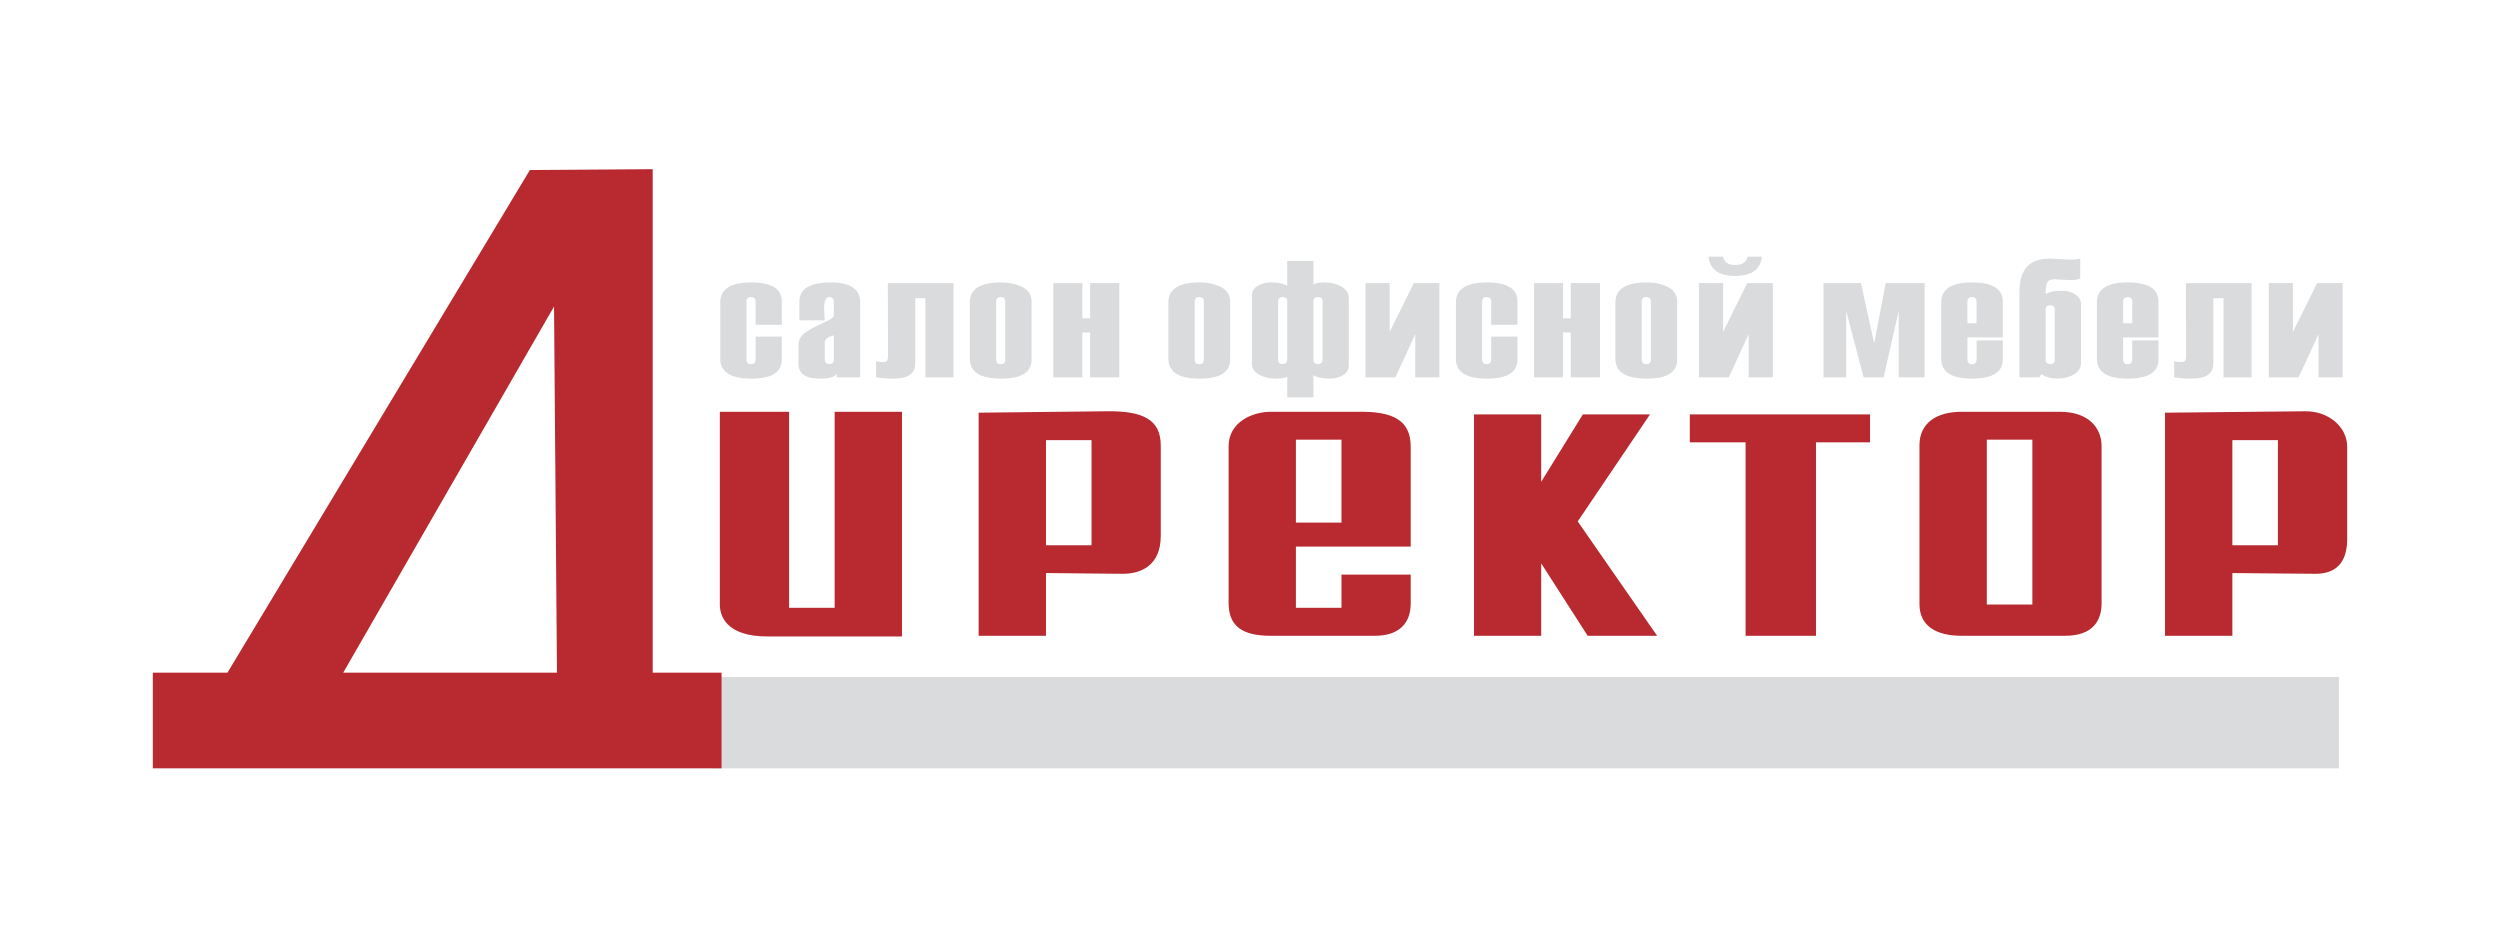
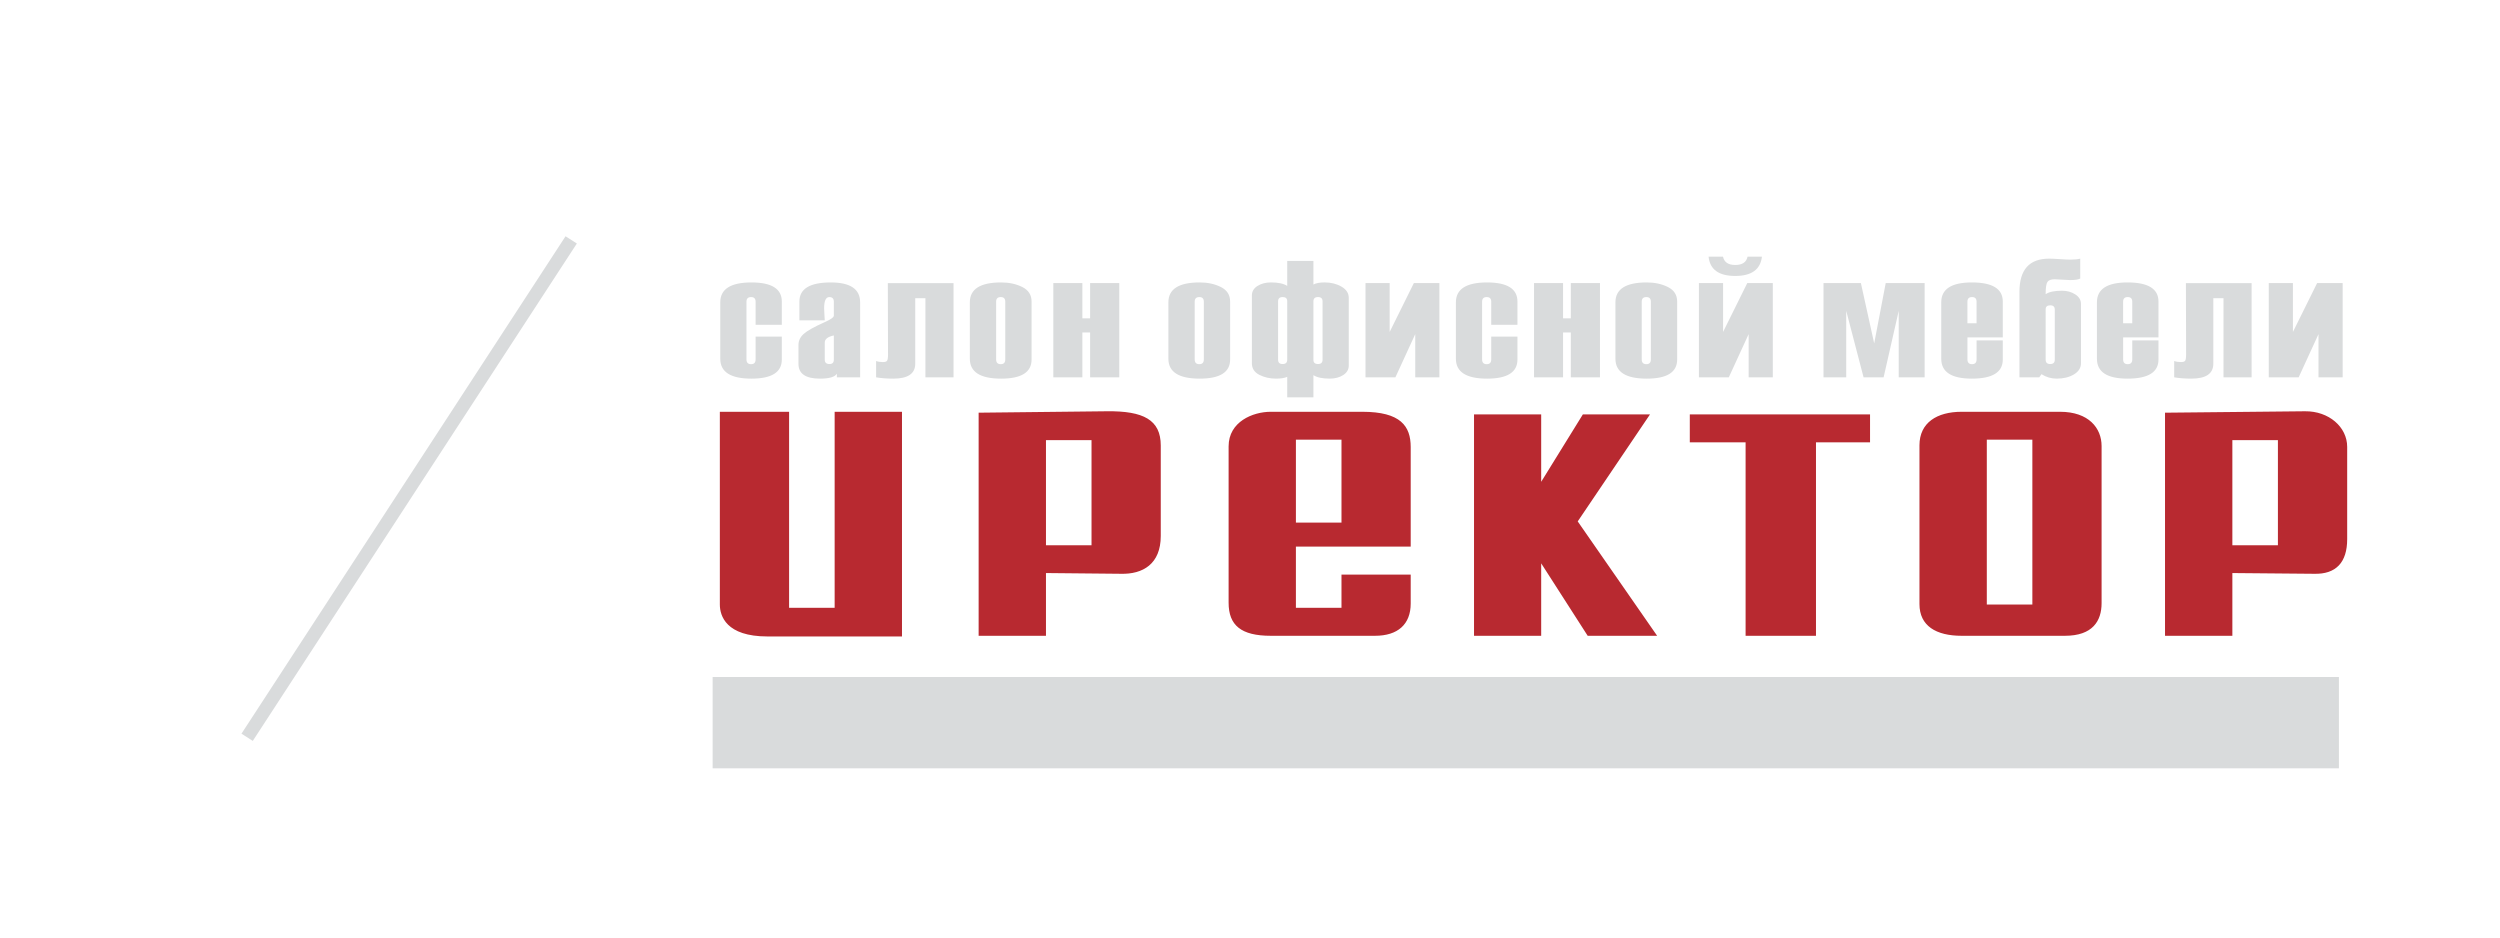
<svg xmlns="http://www.w3.org/2000/svg" width="400" height="150">
  <g>
    <title>background</title>
-     <rect fill="none" id="canvas_background" height="152" width="402" y="-1" x="-1" />
  </g>
  <g>
    <title>Layer 1</title>
    <g id="g2" />
    <g id="g16">
      <g id="g14">
        <path fill-rule="evenodd" fill="#d9dbdc" d="m114.021,122.931l0,-14.613l260.207,0l0,14.613l-260.207,0z" id="path4" />
        <path fill-rule="evenodd" fill="#d9dbdc" d="m90.487,37.804l-51.852,79.586l1.81,1.156l51.852,-79.586l-1.81,-1.156z" id="path6" />
-         <path fill-rule="evenodd" fill="#b82930" d="m104.431,27.069l0,80.556l11.015,0l0,15.306l-90.995,-0l0,-15.305l11.944,0l48.385,-80.42l19.651,-0.137zm-49.518,80.557l34.202,-0.001l-0.469,-58.583l-33.732,58.584z" id="path8" />
        <path fill-rule="evenodd" fill="#b82930" d="m368.809,65.804c3.805,-0.039 6.74,2.514 6.74,5.697l0,14.769c0,3.723 -1.796,5.634 -5.302,5.537l-13.069,-0.118l0,10.038l-10.775,0l0,-35.695l22.406,-0.228zm-11.631,4.619l7.288,0l0,16.819l-7.288,0l0,-16.819zm-39.288,-0.071l7.288,0l0,26.369l-7.288,0l0,-26.369zm12.5,31.375c4.428,0 5.865,-2.366 5.865,-5.23l0,-25.131c0,-2.869 -2.062,-5.48 -6.644,-5.48l-15.745,0c-3.956,0 -6.751,1.744 -6.751,5.37l0,25.399c0,3.477 2.642,5.073 6.751,5.073l16.524,0zm-51.093,-30.953l-8.928,0l0,-4.465l28.839,0l0,4.465l-8.65,0l0,30.953l-11.261,0l0,-30.953zm-32.706,30.953l-10.747,0l0,-35.418l10.747,0l0,10.78l6.666,-10.78l10.742,0l-11.564,17.117l12.707,18.301l-11.111,0l-7.44,-11.592l0,11.592zm-26.591,0c3.652,0 5.714,-1.832 5.714,-5.166l0,-4.619l-11.075,0l0,5.312l-7.293,0l0,-5.312l0,-4.486l18.368,0l0,-15.926c0,-3.34 -1.597,-5.644 -7.74,-5.644l-14.653,0c-2.86,0 -6.742,1.587 -6.742,5.531l0,25.015c0,3.63 2.007,5.295 6.742,5.295l16.678,0zm-12.654,-31.375l7.293,0l0,13.264l-7.293,0l0,-13.264zm-30.232,-4.548c5.826,-0.066 8.609,1.363 8.609,5.479l0,14.472c0,4.5 -2.883,6.149 -6.394,6.052l-11.973,-0.118l0,10.038l-10.774,0l0,-35.695l20.533,-0.228zm-9.758,4.619l7.289,0l0,16.819l-7.289,0l0,-16.819zm-52.18,-4.537l0,30.84c0,1.819 1.007,5.108 7.616,5.108l21.527,0l0,-35.948l-10.775,0l0,31.368l-7.288,0l0,-31.368l-11.079,0z" id="path10" />
        <path fill-rule="evenodd" fill="#d9dbdc" d="m125.09,51.969l-4.193,0l0,-3.697c0,-0.496 -0.242,-0.74 -0.726,-0.74c-0.489,0 -0.736,0.244 -0.736,0.74l0,9.234c0,0.51 0.247,0.763 0.736,0.763c0.484,0 0.726,-0.253 0.726,-0.763l0,-3.653l4.193,0l0,3.675c0,2.035 -1.618,3.055 -4.858,3.055c-3.326,0 -4.989,-1.06 -4.989,-3.183l0,-9.026c0,-2.123 1.663,-3.183 4.989,-3.183c3.24,0 4.858,1.02 4.858,3.055l0,3.724zm12.531,8.405l-3.724,0l0,-0.585c-0.312,0.528 -1.215,0.794 -2.701,0.794c-2.293,0 -3.442,-0.789 -3.442,-2.363l0,-3.028c0,-0.674 0.282,-1.263 0.836,-1.764c0.554,-0.505 1.678,-1.131 3.361,-1.884c0.973,-0.434 1.462,-0.78 1.462,-1.042l0,-2.23c0,-0.496 -0.242,-0.74 -0.726,-0.74c-0.549,0 -0.827,0.598 -0.827,1.804c0,0.217 0.015,0.536 0.045,0.962c0.04,0.421 0.055,0.745 0.055,0.958l-4.057,0l0,-3.01c0,-2.035 1.673,-3.055 5.02,-3.055c3.129,0 4.697,1.06 4.697,3.183l0,12.001zm-4.208,-2.82l0,-3.884c-0.968,0.208 -1.452,0.589 -1.452,1.144l0,2.74c0,0.461 0.252,0.692 0.756,0.692c0.464,0 0.696,-0.231 0.696,-0.692zm19.153,2.82l-4.5,0l0,-12.661l-1.628,0l0,10.48c0,1.591 -1.169,2.39 -3.513,2.39c-1.023,0 -1.94,-0.071 -2.747,-0.208l0,-2.611c0.318,0.115 0.675,0.169 1.079,0.169c0.342,0 0.57,-0.067 0.67,-0.208c0.106,-0.138 0.156,-0.479 0.156,-1.024l-0.03,-11.402l10.512,0l0,15.078zm2.608,-2.975l0,-9.026c0,-2.123 1.668,-3.183 5.004,-3.183c1.29,0 2.424,0.248 3.407,0.741c0.978,0.497 1.466,1.264 1.466,2.314l0,9.283c0,2.035 -1.623,3.055 -4.873,3.055c-3.336,0 -5.004,-1.06 -5.004,-3.183zm5.669,0.106l0,-9.234c0,-0.496 -0.242,-0.74 -0.721,-0.74c-0.494,0 -0.741,0.244 -0.741,0.74l0,9.234c0,0.51 0.247,0.763 0.741,0.763c0.479,0 0.721,-0.253 0.721,-0.763zm18.241,2.868l-4.667,0l0,-7.182l-1.24,0l0,7.182l-4.646,0l0,-15.078l4.646,0l0,5.635l1.24,0l0,-5.635l4.667,0l0,15.078zm7.859,-2.975l0,-9.026c0,-2.123 1.668,-3.183 5.004,-3.183c1.29,0 2.424,0.248 3.407,0.741c0.978,0.497 1.466,1.264 1.466,2.314l0,9.283c0,2.035 -1.623,3.055 -4.873,3.055c-3.336,0 -5.004,-1.06 -5.004,-3.183zm5.67,0.106l0,-9.234c0,-0.496 -0.242,-0.74 -0.721,-0.74c-0.494,0 -0.741,0.244 -0.741,0.74l0,9.234c0,0.51 0.247,0.763 0.741,0.763c0.479,0 0.721,-0.253 0.721,-0.763zm17.535,2.518l0,3.547l-4.193,0l0,-3.276c-0.413,0.191 -1.013,0.288 -1.789,0.288c-0.993,0 -1.885,-0.204 -2.681,-0.612c-0.791,-0.408 -1.184,-1.024 -1.184,-1.858l0,-10.831c0,-0.643 0.297,-1.148 0.892,-1.525c0.595,-0.377 1.315,-0.568 2.162,-0.568c1.159,0 2.026,0.186 2.6,0.559l0,-3.999l4.193,0l0,3.777c0.403,-0.222 0.998,-0.337 1.784,-0.337c1.033,0 1.935,0.226 2.711,0.678c0.771,0.448 1.159,1.046 1.159,1.791l0,10.831c0,0.634 -0.297,1.139 -0.887,1.521c-0.59,0.381 -1.31,0.572 -2.157,0.572c-1.169,0 -2.041,-0.186 -2.611,-0.559zm1.461,-2.469l0,-9.337c0,-0.461 -0.242,-0.687 -0.726,-0.687c-0.494,0 -0.736,0.226 -0.736,0.687l0,9.363c0,0.443 0.242,0.665 0.736,0.665c0.484,0 0.726,-0.231 0.726,-0.692zm-5.654,0l0,-9.363c0,-0.443 -0.242,-0.66 -0.726,-0.66c-0.494,0 -0.736,0.226 -0.736,0.687l0,9.337c0,0.461 0.242,0.692 0.736,0.692c0.484,0 0.726,-0.231 0.726,-0.692zm12.526,2.82l0,-15.078l3.865,0l0,7.816l3.87,-7.816l4.087,0l0,15.078l-3.865,0l0,-6.912l-3.175,6.912l-4.782,0zm24.309,-8.405l-4.193,0l0,-3.697c0,-0.496 -0.242,-0.74 -0.726,-0.74c-0.489,0 -0.736,0.244 -0.736,0.74l0,9.234c0,0.51 0.247,0.763 0.736,0.763c0.484,0 0.726,-0.253 0.726,-0.763l0,-3.653l4.193,0l0,3.675c0,2.035 -1.618,3.055 -4.858,3.055c-3.326,0 -4.989,-1.06 -4.989,-3.183l0,-9.026c0,-2.123 1.663,-3.183 4.989,-3.183c3.241,0 4.858,1.02 4.858,3.055l0,3.724zm13.206,8.405l-4.667,0l0,-7.182l-1.24,0l0,7.182l-4.646,0l0,-15.078l4.646,0l0,5.635l1.24,0l0,-5.635l4.667,0l0,15.078zm2.472,-2.975l0,-9.026c0,-2.123 1.668,-3.183 5.004,-3.183c1.29,0 2.424,0.248 3.407,0.741c0.978,0.497 1.466,1.264 1.466,2.314l0,9.283c0,2.035 -1.623,3.055 -4.873,3.055c-3.336,0 -5.004,-1.06 -5.004,-3.183zm5.67,0.106l0,-9.234c0,-0.496 -0.242,-0.74 -0.721,-0.74c-0.494,0 -0.741,0.244 -0.741,0.74l0,9.234c0,0.51 0.247,0.763 0.741,0.763c0.479,0 0.721,-0.253 0.721,-0.763zm7.688,2.868l0,-15.078l3.865,0l0,7.816l3.87,-7.816l4.087,0l0,15.078l-3.865,0l0,-6.912l-3.175,6.912l-4.782,0zm10.084,-19.311c-0.237,2.057 -1.658,3.09 -4.269,3.09c-2.636,0 -4.062,-1.033 -4.268,-3.09l2.303,0c0.192,0.891 0.842,1.334 1.965,1.334c1.134,0 1.789,-0.443 1.966,-1.334l2.303,0zm26.032,19.311l-4.147,0l0,-10.635l-2.419,10.635l-3.205,0l-2.777,-10.635l0,10.635l-3.634,0l0,-15.078l5.982,0l2.127,9.647l1.844,-9.647l6.229,0l0,15.078zm12.501,-6.388l-5.654,0l0,3.52c0,0.51 0.247,0.763 0.736,0.763c0.484,0 0.726,-0.253 0.726,-0.763l0,-3.041l4.193,0l0,3.063c0,2.035 -1.648,3.055 -4.949,3.055c-3.266,0 -4.898,-1.06 -4.898,-3.183l0,-9.026c0,-2.123 1.633,-3.183 4.898,-3.183c3.301,0 4.949,1.02 4.949,3.055l0,5.741zm-4.193,-2.261l0,-3.453c0,-0.496 -0.242,-0.74 -0.726,-0.74c-0.489,0 -0.736,0.244 -0.736,0.74l0,3.453l1.461,0zm10.389,8.144l-0.358,0.505l-3.17,0l0,-13.677c0,-3.542 1.577,-5.311 4.737,-5.311c0.383,0 0.948,0.027 1.698,0.075c0.756,0.053 1.33,0.08 1.713,0.08c0.675,0 1.204,-0.053 1.577,-0.155l0,3.183c-0.292,0.164 -0.837,0.244 -1.623,0.244c-0.277,0 -0.685,-0.022 -1.225,-0.062c-0.544,-0.044 -0.953,-0.066 -1.225,-0.066c-0.595,0 -0.982,0.142 -1.174,0.43c-0.192,0.284 -0.287,0.94 -0.287,1.96c0.539,-0.372 1.411,-0.559 2.61,-0.559c0.816,0 1.527,0.195 2.132,0.59c0.61,0.395 0.912,0.9 0.912,1.516l0,9.492c0,0.754 -0.383,1.352 -1.139,1.8c-0.756,0.448 -1.668,0.669 -2.731,0.669c-0.897,0 -1.714,-0.24 -2.449,-0.714zm2.127,-2.314l0,-8.011c0,-0.461 -0.242,-0.692 -0.726,-0.692c-0.494,0 -0.736,0.222 -0.736,0.665l0,8.038c0,0.461 0.242,0.692 0.736,0.692c0.484,0 0.726,-0.231 0.726,-0.692zm16.588,-3.569l-5.654,0l0,3.52c0,0.51 0.247,0.763 0.736,0.763c0.484,0 0.726,-0.253 0.726,-0.763l0,-3.041l4.193,0l0,3.063c0,2.035 -1.648,3.055 -4.949,3.055c-3.266,0 -4.899,-1.06 -4.899,-3.183l0,-9.026c0,-2.123 1.633,-3.183 4.899,-3.183c3.3,0 4.949,1.02 4.949,3.055l0,5.741zm-4.193,-2.261l0,-3.453c0,-0.496 -0.242,-0.74 -0.726,-0.74c-0.489,0 -0.736,0.244 -0.736,0.74l0,3.453l1.461,0zm19.098,8.649l-4.5,0l0,-12.661l-1.628,0l0,10.48c0,1.591 -1.169,2.39 -3.513,2.39c-1.023,0 -1.94,-0.071 -2.747,-0.208l0,-2.611c0.318,0.115 0.675,0.169 1.079,0.169c0.343,0 0.57,-0.067 0.67,-0.208c0.106,-0.138 0.156,-0.479 0.156,-1.024l-0.03,-11.402l10.512,0l0,15.078zm2.744,0l0,-15.078l3.865,0l0,7.816l3.87,-7.816l4.087,0l0,15.078l-3.865,0l0,-6.912l-3.175,6.912l-4.782,0z" id="path12" />
      </g>
    </g>
    <g id="g18" />
    <g id="g20" />
  </g>
</svg>